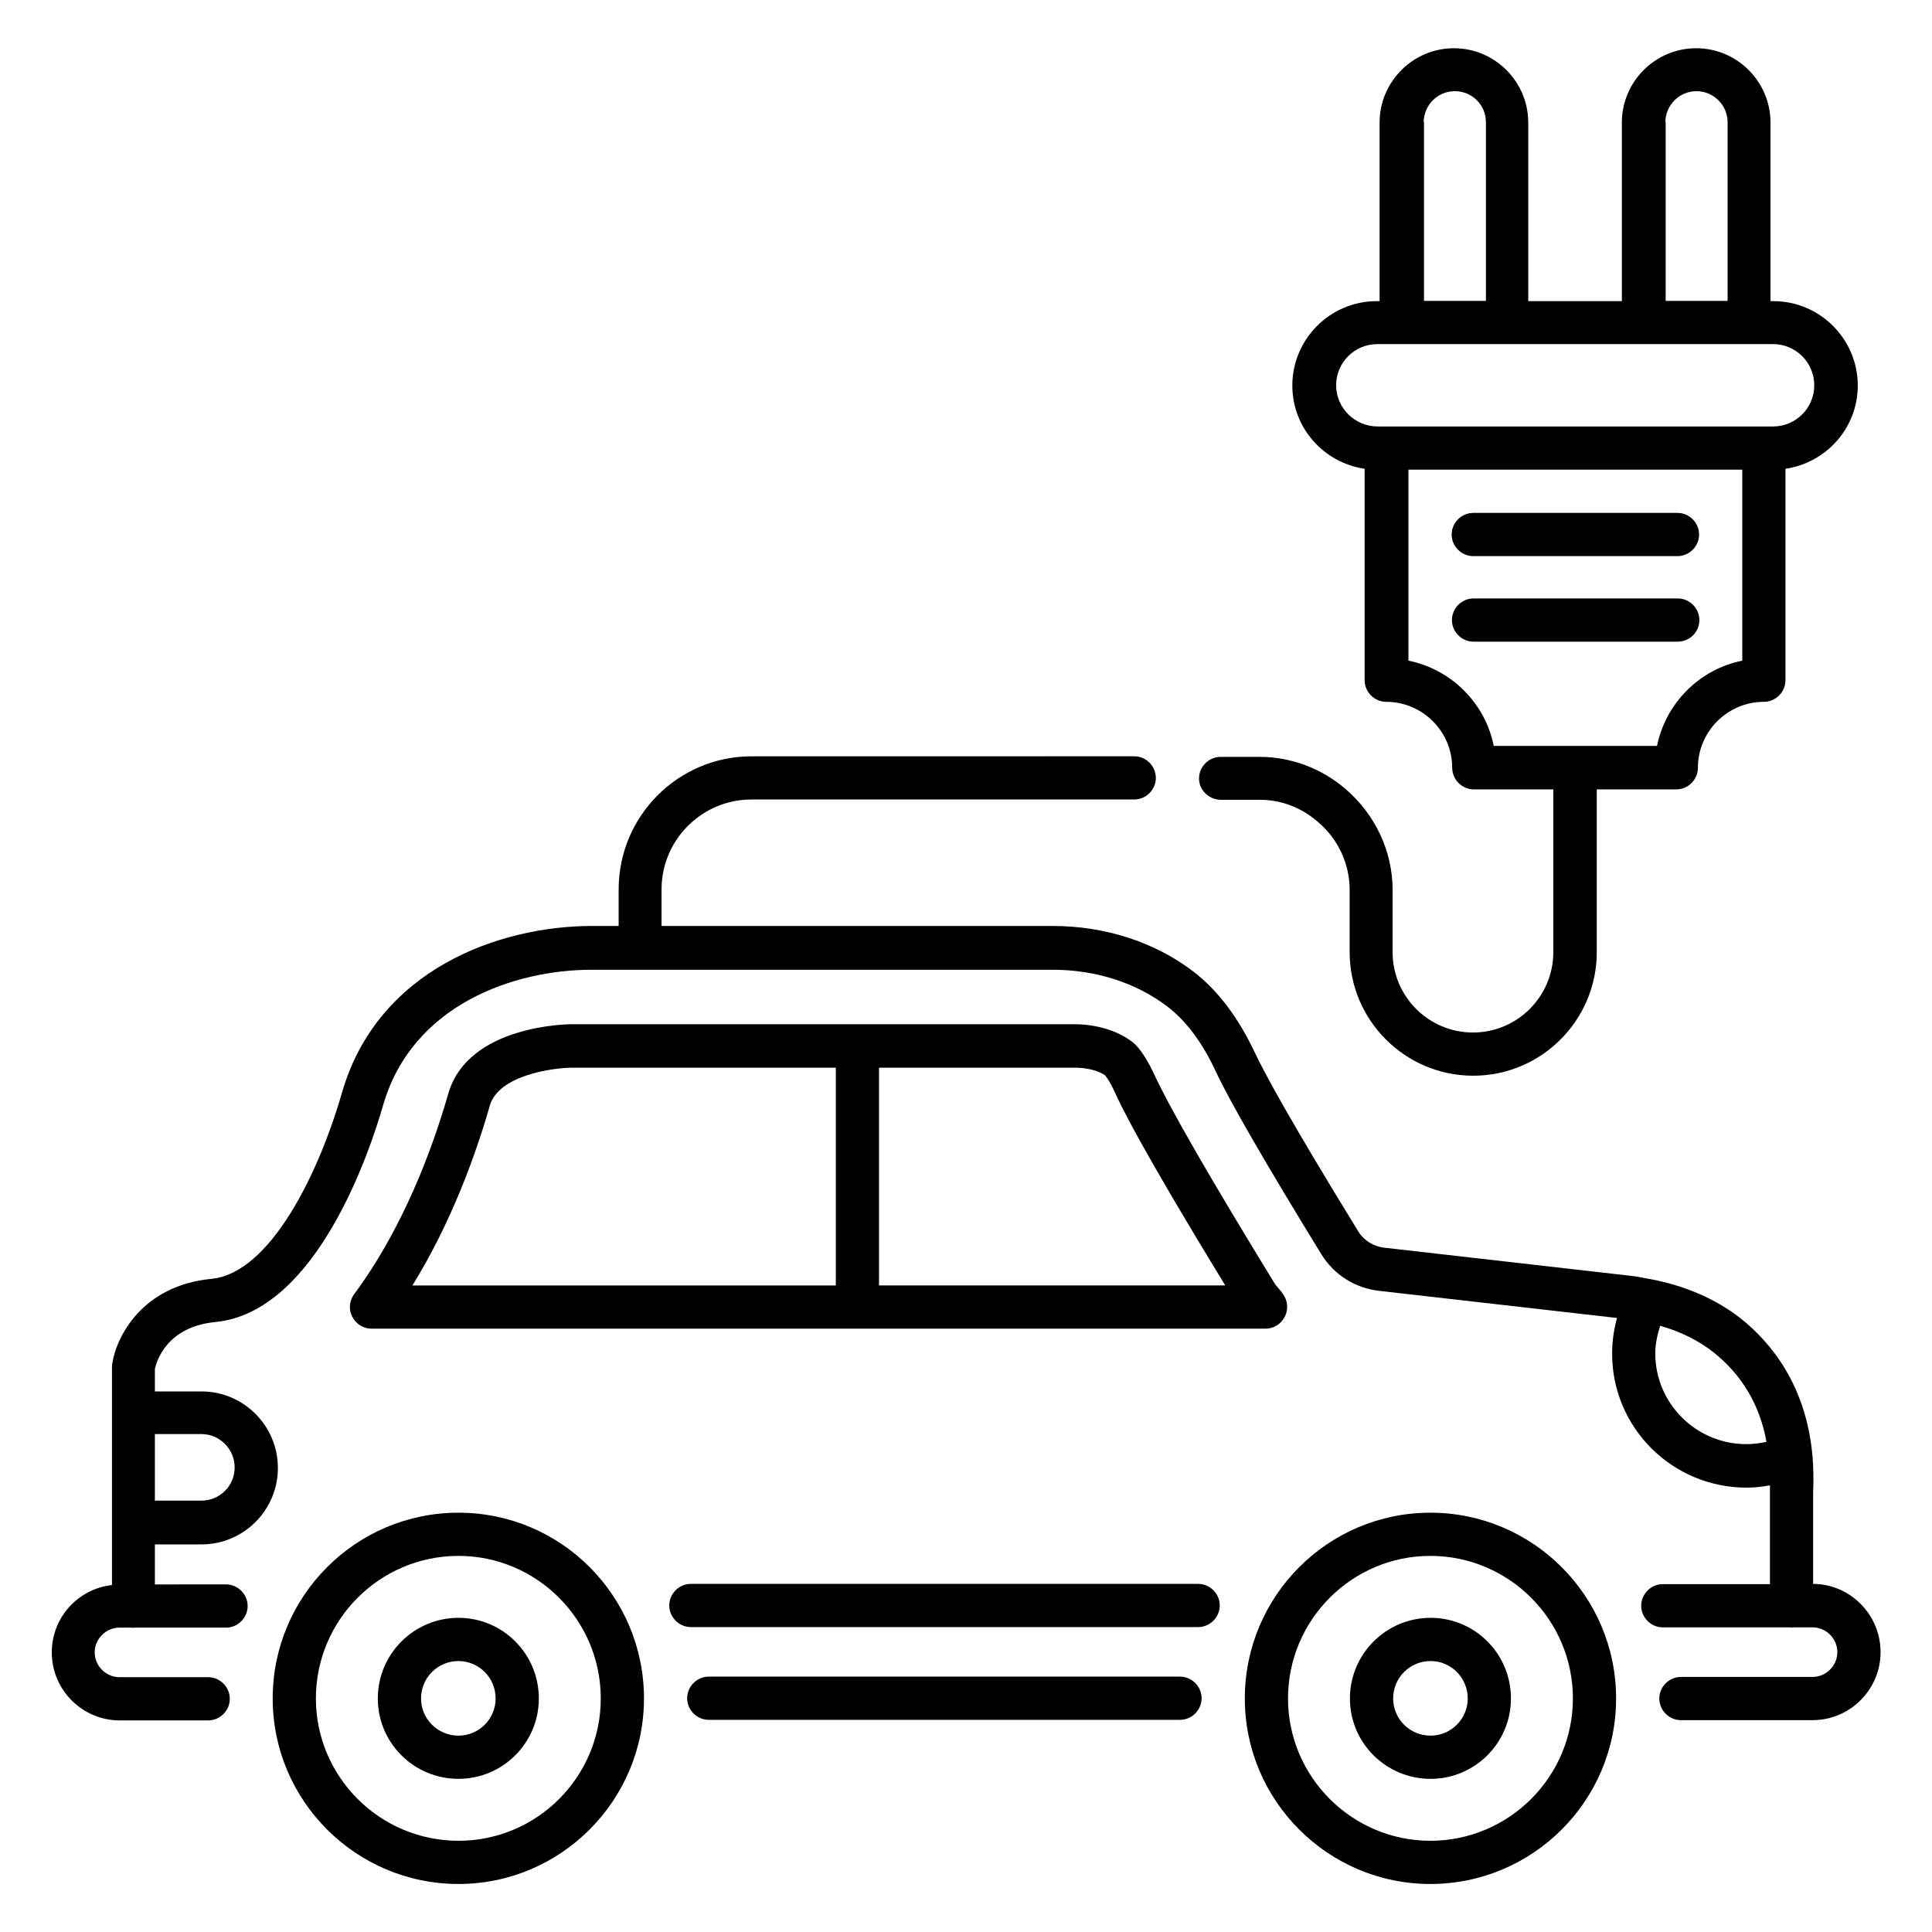
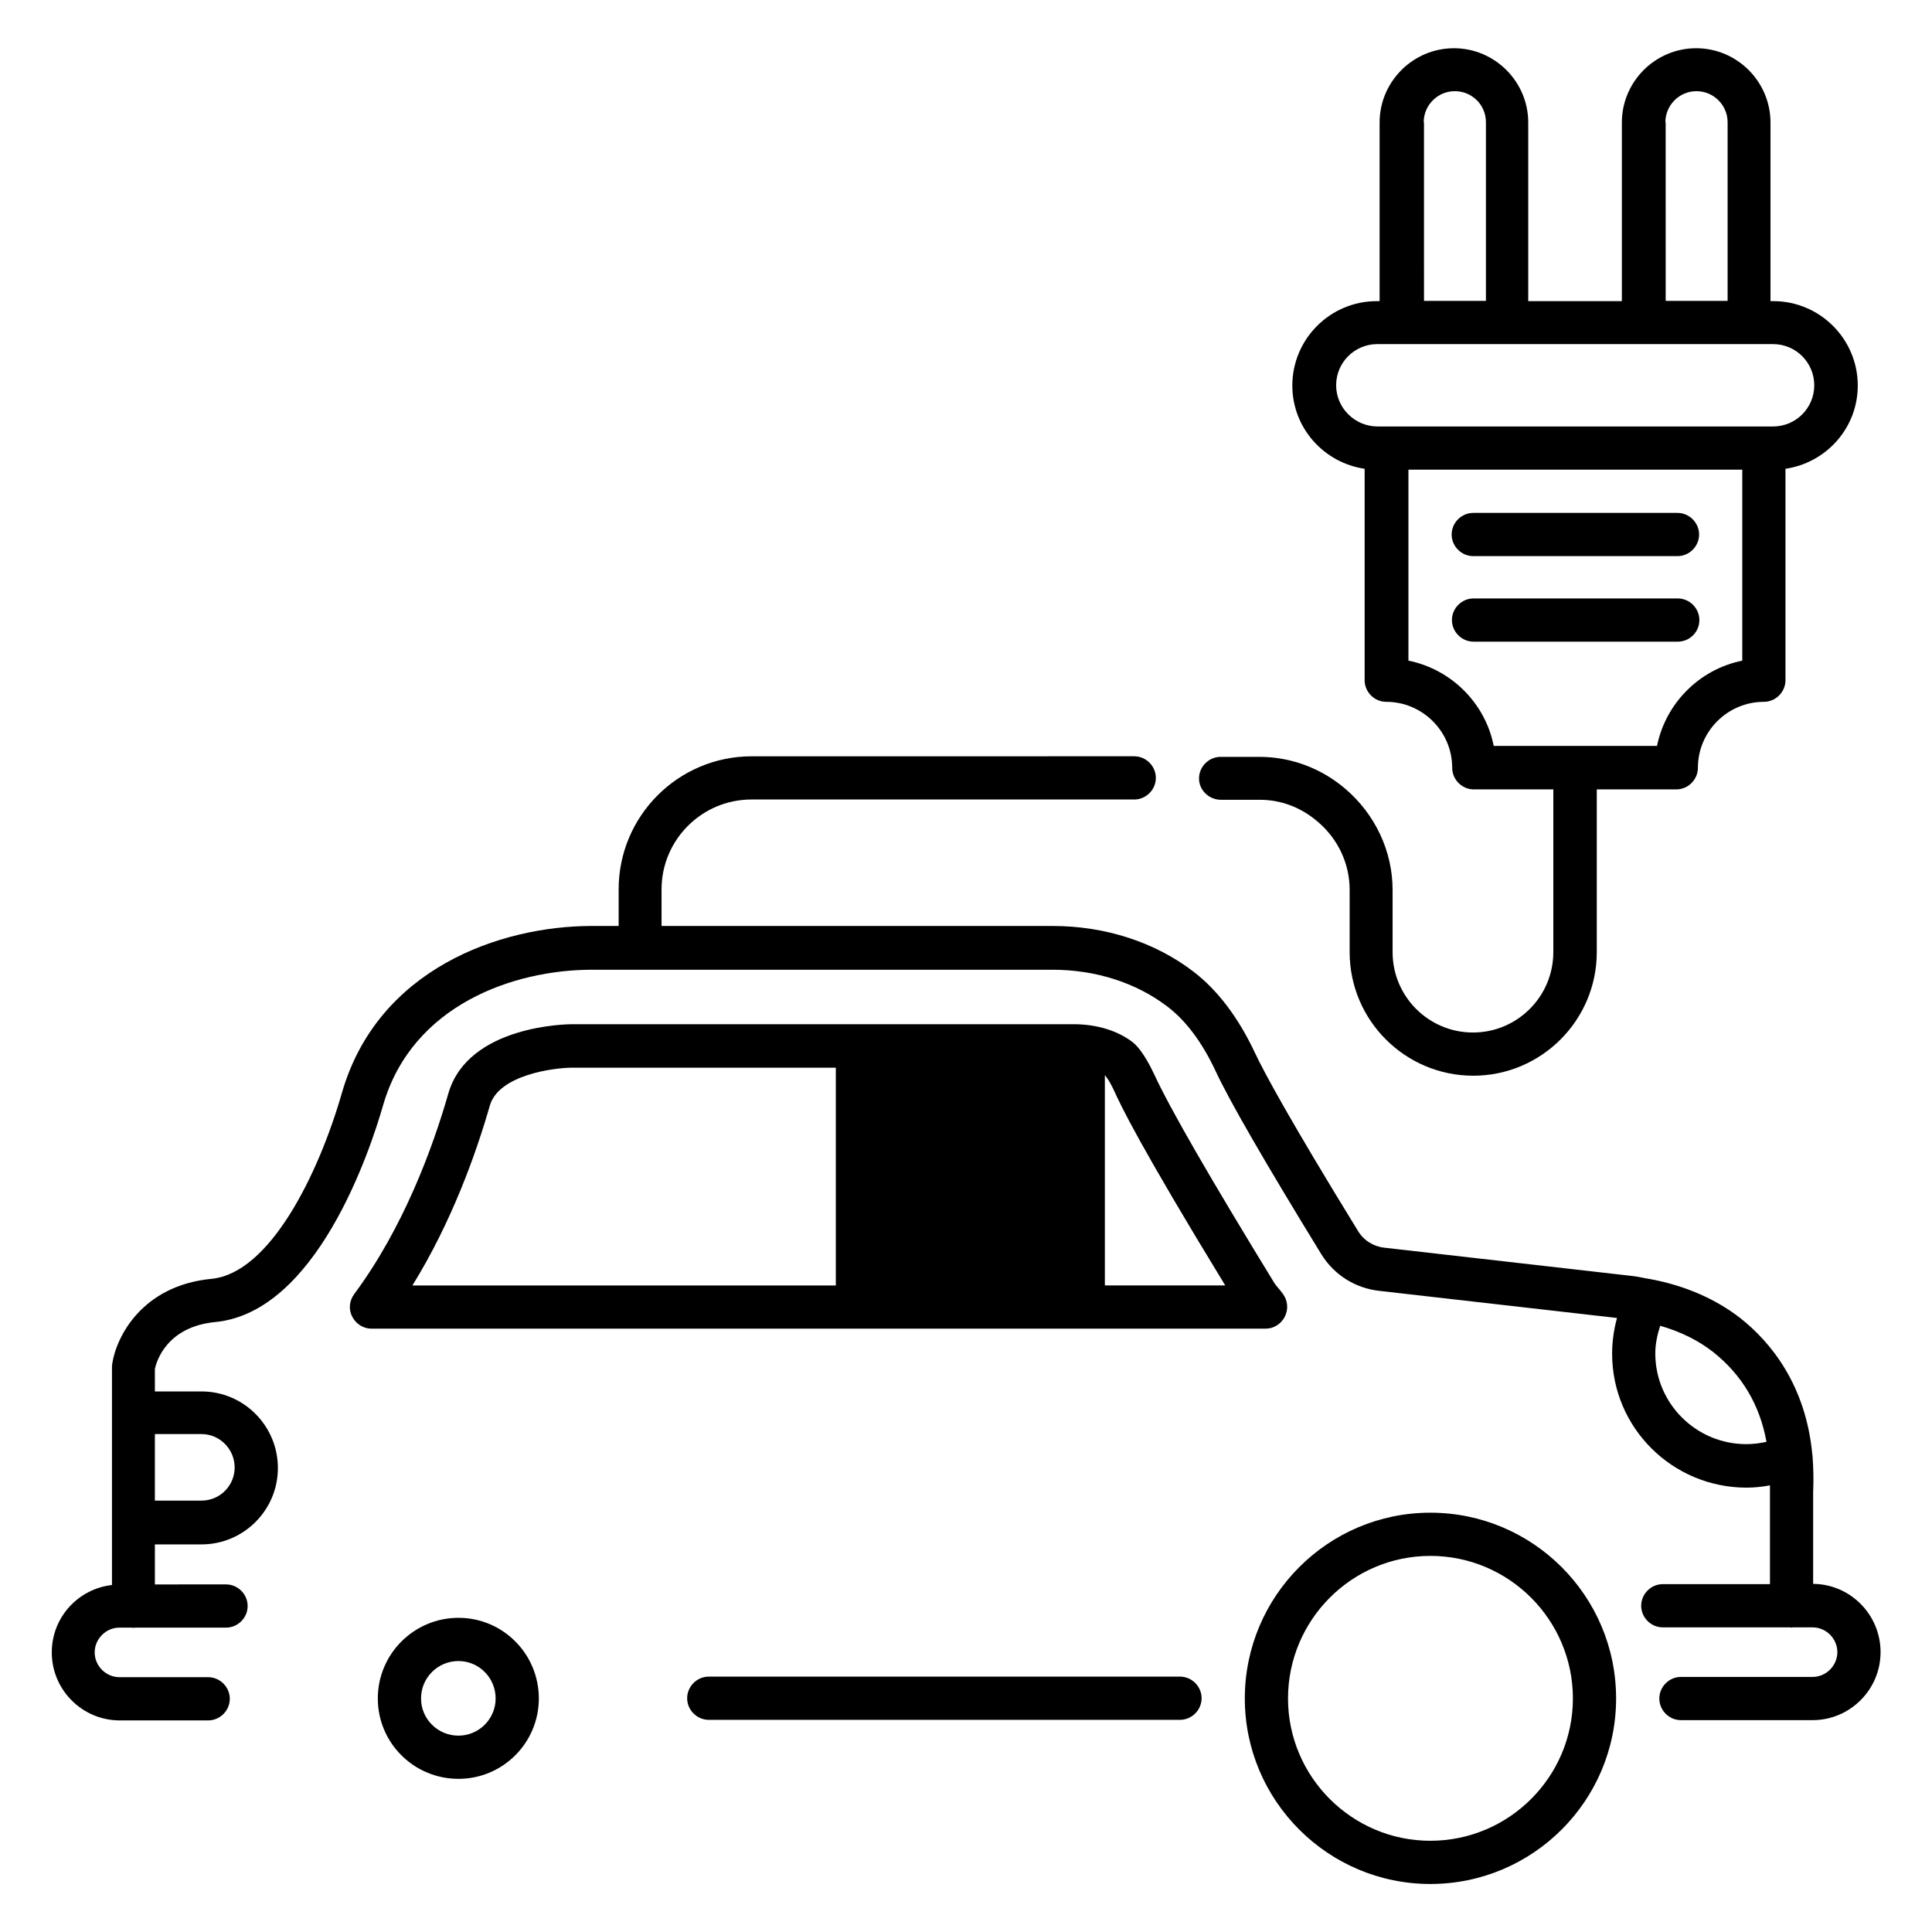
<svg xmlns="http://www.w3.org/2000/svg" fill="#000000" width="800px" height="800px" version="1.1" viewBox="144 144 512 512">
  <g>
    <path d="m534.43 291.38h54.121c3.129 0 5.727-2.594 5.727-5.727 0-3.129-2.594-5.727-5.727-5.727h-54.121c-3.129 0-5.727 2.594-5.727 5.727 0 3.129 2.594 5.727 5.727 5.727z" />
    <path d="m594.35 308.32c0-3.129-2.594-5.727-5.727-5.727h-54.121c-3.129 0-5.727 2.594-5.727 5.727 0 3.129 2.594 5.727 5.727 5.727h54.121c3.129 0 5.727-2.519 5.727-5.727z" />
-     <path d="m242.45 496.11h236.94c2.137 0 4.121-1.223 5.113-3.207 0.992-1.984 0.762-4.273-0.535-6.031-0.383-0.535-0.762-0.992-1.145-1.449-0.457-0.535-0.918-1.07-1.223-1.602-16.719-27.328-27.48-45.879-31.832-55.344-2.672-5.648-4.809-7.711-5.648-8.32-3.969-3.055-9.543-4.734-15.648-4.734h-132.82c-1.145 0-27.559 0.23-32.824 18.32-4.199 14.656-11.984 35.727-24.961 53.207-1.297 1.754-1.527 4.047-0.535 5.953 0.996 1.984 2.981 3.207 5.121 3.207zm194.35-67.176s1.07 1.07 2.594 4.426c1.602 3.512 6.414 13.816 29.312 51.297h-91.754v-57.711h51.527c3.512-0.074 6.715 0.844 8.32 1.988zm-162.98 8.016c2.367-8.09 16.945-10 21.832-10h69.848v57.711h-112.21c10.305-16.645 16.793-34.66 20.531-47.711z" />
-     <path d="m265.5 544.88c-27.176 0-49.234 22.062-49.234 49.234 0 27.098 22.062 49.16 49.234 49.16 27.098 0 49.16-22.062 49.16-49.16 0-27.176-21.984-49.234-49.16-49.234zm0 86.945c-20.84 0-37.785-16.945-37.785-37.711 0-20.84 16.945-37.785 37.785-37.785 20.762 0 37.711 16.945 37.711 37.785 0 20.766-16.871 37.711-37.711 37.711z" />
+     <path d="m242.45 496.11h236.94c2.137 0 4.121-1.223 5.113-3.207 0.992-1.984 0.762-4.273-0.535-6.031-0.383-0.535-0.762-0.992-1.145-1.449-0.457-0.535-0.918-1.07-1.223-1.602-16.719-27.328-27.48-45.879-31.832-55.344-2.672-5.648-4.809-7.711-5.648-8.32-3.969-3.055-9.543-4.734-15.648-4.734h-132.82c-1.145 0-27.559 0.23-32.824 18.32-4.199 14.656-11.984 35.727-24.961 53.207-1.297 1.754-1.527 4.047-0.535 5.953 0.996 1.984 2.981 3.207 5.121 3.207zm194.35-67.176s1.07 1.07 2.594 4.426c1.602 3.512 6.414 13.816 29.312 51.297h-91.754h51.527c3.512-0.074 6.715 0.844 8.32 1.988zm-162.98 8.016c2.367-8.09 16.945-10 21.832-10h69.848v57.711h-112.21c10.305-16.645 16.793-34.66 20.531-47.711z" />
    <path d="m265.5 572.74c-11.754 0-21.375 9.543-21.375 21.375 0 11.754 9.543 21.297 21.375 21.297 11.754 0 21.297-9.543 21.297-21.297 0-11.832-9.539-21.375-21.297-21.375zm0 31.223c-5.496 0-9.922-4.426-9.922-9.848 0-5.496 4.426-9.922 9.922-9.922 5.418 0 9.848 4.426 9.848 9.922 0 5.422-4.426 9.848-9.848 9.848z" />
    <path d="m523.05 544.88c-27.098 0-49.16 22.062-49.16 49.234 0 27.098 22.062 49.16 49.16 49.16 27.176 0 49.234-22.062 49.234-49.16 0-27.176-22.059-49.234-49.234-49.234zm0 86.945c-20.762 0-37.711-16.945-37.711-37.711 0-20.84 16.945-37.785 37.711-37.785 20.84 0 37.785 16.945 37.785 37.785 0 20.766-16.945 37.711-37.785 37.711z" />
-     <path d="m523.12 572.74c-11.754 0-21.375 9.543-21.375 21.375 0 11.754 9.543 21.297 21.375 21.297 11.754 0 21.297-9.543 21.297-21.297 0.004-11.832-9.539-21.375-21.297-21.375zm0 31.223c-5.496 0-9.922-4.426-9.922-9.848 0-5.496 4.426-9.922 9.922-9.922 5.418 0 9.848 4.426 9.848 9.922 0 5.422-4.426 9.848-9.848 9.848z" />
    <path d="m467.55 355.95h10.305c5.574 0 10.914 1.984 15.344 5.801 5.418 4.582 8.473 11.145 8.473 18.09v16.488c0 18.09 14.734 32.746 32.746 32.746 18.09 0 32.746-14.734 32.746-32.746v-43.129h21.07c3.129 0 5.727-2.594 5.727-5.727 0-9.617 7.863-17.48 17.48-17.48 3.129 0 5.727-2.594 5.727-5.727v-56.031c10.84-1.602 19.16-10.84 19.16-22.062 0-12.367-10.078-22.367-22.367-22.367h-0.762v-47.328c0-10.84-8.855-19.695-19.695-19.695-10.84 0-19.695 8.855-19.695 19.695v47.328h-24.809v-47.328c0-10.84-8.855-19.695-19.695-19.695s-19.695 8.855-19.695 19.695v47.328h-0.762c-12.367 0-22.367 10.078-22.367 22.367 0 11.223 8.32 20.457 19.16 22.062v56.031c0 3.129 2.594 5.727 5.727 5.727 9.617 0 17.48 7.863 17.48 17.48 0 3.129 2.594 5.727 5.727 5.727h21.07v43.129c0 11.754-9.543 21.297-21.297 21.297-11.754 0-21.297-9.543-21.297-21.297v-16.488c0-10.23-4.582-20-12.52-26.793-6.414-5.496-14.504-8.473-22.746-8.473h-10.305c-3.129 0-5.727 2.594-5.727 5.727-0.004 3.129 2.668 5.648 5.797 5.648zm117.79-179.54c0-4.504 3.664-8.246 8.246-8.246 4.504 0 8.246 3.664 8.246 8.246v47.328h-16.41l-0.008-47.328zm-64.047 0c0-4.504 3.664-8.246 8.246-8.246 4.582 0 8.246 3.664 8.246 8.246v47.328h-16.41l-0.004-47.328zm-23.203 69.695c0-6.031 4.887-10.914 10.914-10.914h104.88c6.031 0 10.914 4.887 10.914 10.914 0 6.031-4.887 10.914-10.914 10.914h-104.8c-6.031 0-10.992-4.887-10.992-10.914zm19.16 72.973v-50.609h88.473v50.609c-11.375 2.289-20.305 11.297-22.594 22.594h-43.281c-2.219-11.293-11.227-20.301-22.598-22.594z" />
-     <path d="m461.52 563.74h-134.43c-3.129 0-5.727 2.594-5.727 5.727 0 3.129 2.594 5.727 5.727 5.727h134.43c3.129 0 5.727-2.594 5.727-5.727 0-3.133-2.598-5.727-5.727-5.727z" />
    <path d="m456.71 588.32h-124.88c-3.129 0-5.727 2.594-5.727 5.727 0 3.129 2.594 5.727 5.727 5.727h124.88c3.129 0 5.727-2.594 5.727-5.727 0-3.133-2.598-5.727-5.727-5.727z" />
    <path d="m624.5 563.74v-24.199c0.152-3.359 0.078-6.488-0.152-9.465 0-0.23-0.078-0.535-0.078-0.762-1.754-18.242-10.914-29.543-19.008-35.953-6.641-5.191-14.887-8.703-23.895-10.383-0.152 0-0.305-0.078-0.457-0.078-1.449-0.23-2.902-0.609-4.426-0.762l-65.57-7.481c-2.902-0.305-5.496-1.91-7.023-4.426-18.242-29.695-24.887-42.059-27.328-47.25-4.426-9.391-9.922-16.641-16.336-21.527-10.152-7.785-23.359-12.062-37.25-12.062l-103.66-0.004v-9.695c0-13.129 10.688-23.816 23.816-23.816h101.45c3.129 0 5.727-2.594 5.727-5.727 0-3.129-2.594-5.727-5.727-5.727l-101.37 0.004c-19.465 0-35.266 15.801-35.266 35.266v9.695h-7.023c-24.656 0-56.793 11.527-66.258 44.047-6.258 21.832-19.16 47.938-34.578 49.465-18.473 1.754-25.266 15.418-26.336 22.441 0 0.305-0.078 0.535-0.078 0.84v12.137 0.078 0.078 28.93 0.078 0.078 16.488c-8.93 0.992-15.953 8.551-15.953 17.863 0 9.922 8.09 18.016 18.016 18.016h23.434c3.129 0 5.727-2.594 5.727-5.727 0-3.129-2.594-5.727-5.727-5.727l-23.512-0.004c-3.586 0-6.566-2.977-6.566-6.566 0-3.586 2.977-6.566 6.566-6.566h3.359c0.078 0 0.23 0.078 0.305 0.078 0.078 0 0.23-0.078 0.305-0.078h24.273c3.129 0 5.727-2.594 5.727-5.727 0-3.129-2.594-5.727-5.727-5.727l-18.855 0.008v-10.609h12.367c11.145 0 20.23-9.082 20.23-20.23 0-11.223-9.082-20.305-20.23-20.305h-12.367v-5.953c0.457-2.215 3.281-11.223 16.031-12.441 26.641-2.594 40.84-44.809 44.504-57.633 7.711-26.41 34.578-35.727 55.266-35.727h122.14c11.375 0 22.062 3.434 30.305 9.695 4.961 3.742 9.312 9.543 12.902 17.25 3.664 7.863 13.055 24.121 27.938 48.395 3.434 5.574 9.082 9.082 15.496 9.77l62.898 7.176c-0.84 3.055-1.297 6.258-1.297 9.465 0 19.617 15.953 35.496 35.648 35.496 2.137 0 4.199-0.23 6.184-0.609v1.68 24.504h-28.398c-3.129 0-5.727 2.594-5.727 5.727 0 3.129 2.594 5.727 5.727 5.727h33.816c0.078 0 0.23 0.078 0.305 0.078 0.078 0 0.23-0.078 0.305-0.078h5.266c3.586 0 6.566 2.977 6.566 6.566 0 3.586-2.977 6.566-6.566 6.566h-34.887c-3.129 0-5.727 2.594-5.727 5.727 0 3.129 2.594 5.727 5.727 5.727h34.887c9.922 0 18.016-8.09 18.016-18.016 0.004-9.93-8.012-18.023-17.859-18.098zm-427.09-39.695c4.809 0 8.777 3.969 8.777 8.855 0 4.809-3.894 8.777-8.777 8.777h-12.367v-17.633zm385.26-21.375c0-2.519 0.535-4.961 1.297-7.328 5.344 1.527 10.152 3.894 14.121 7.023 7.559 6.031 12.289 13.969 14.047 23.738-1.754 0.383-3.512 0.609-5.344 0.609-13.281 0.004-24.121-10.762-24.121-24.043z" />
  </g>
</svg>